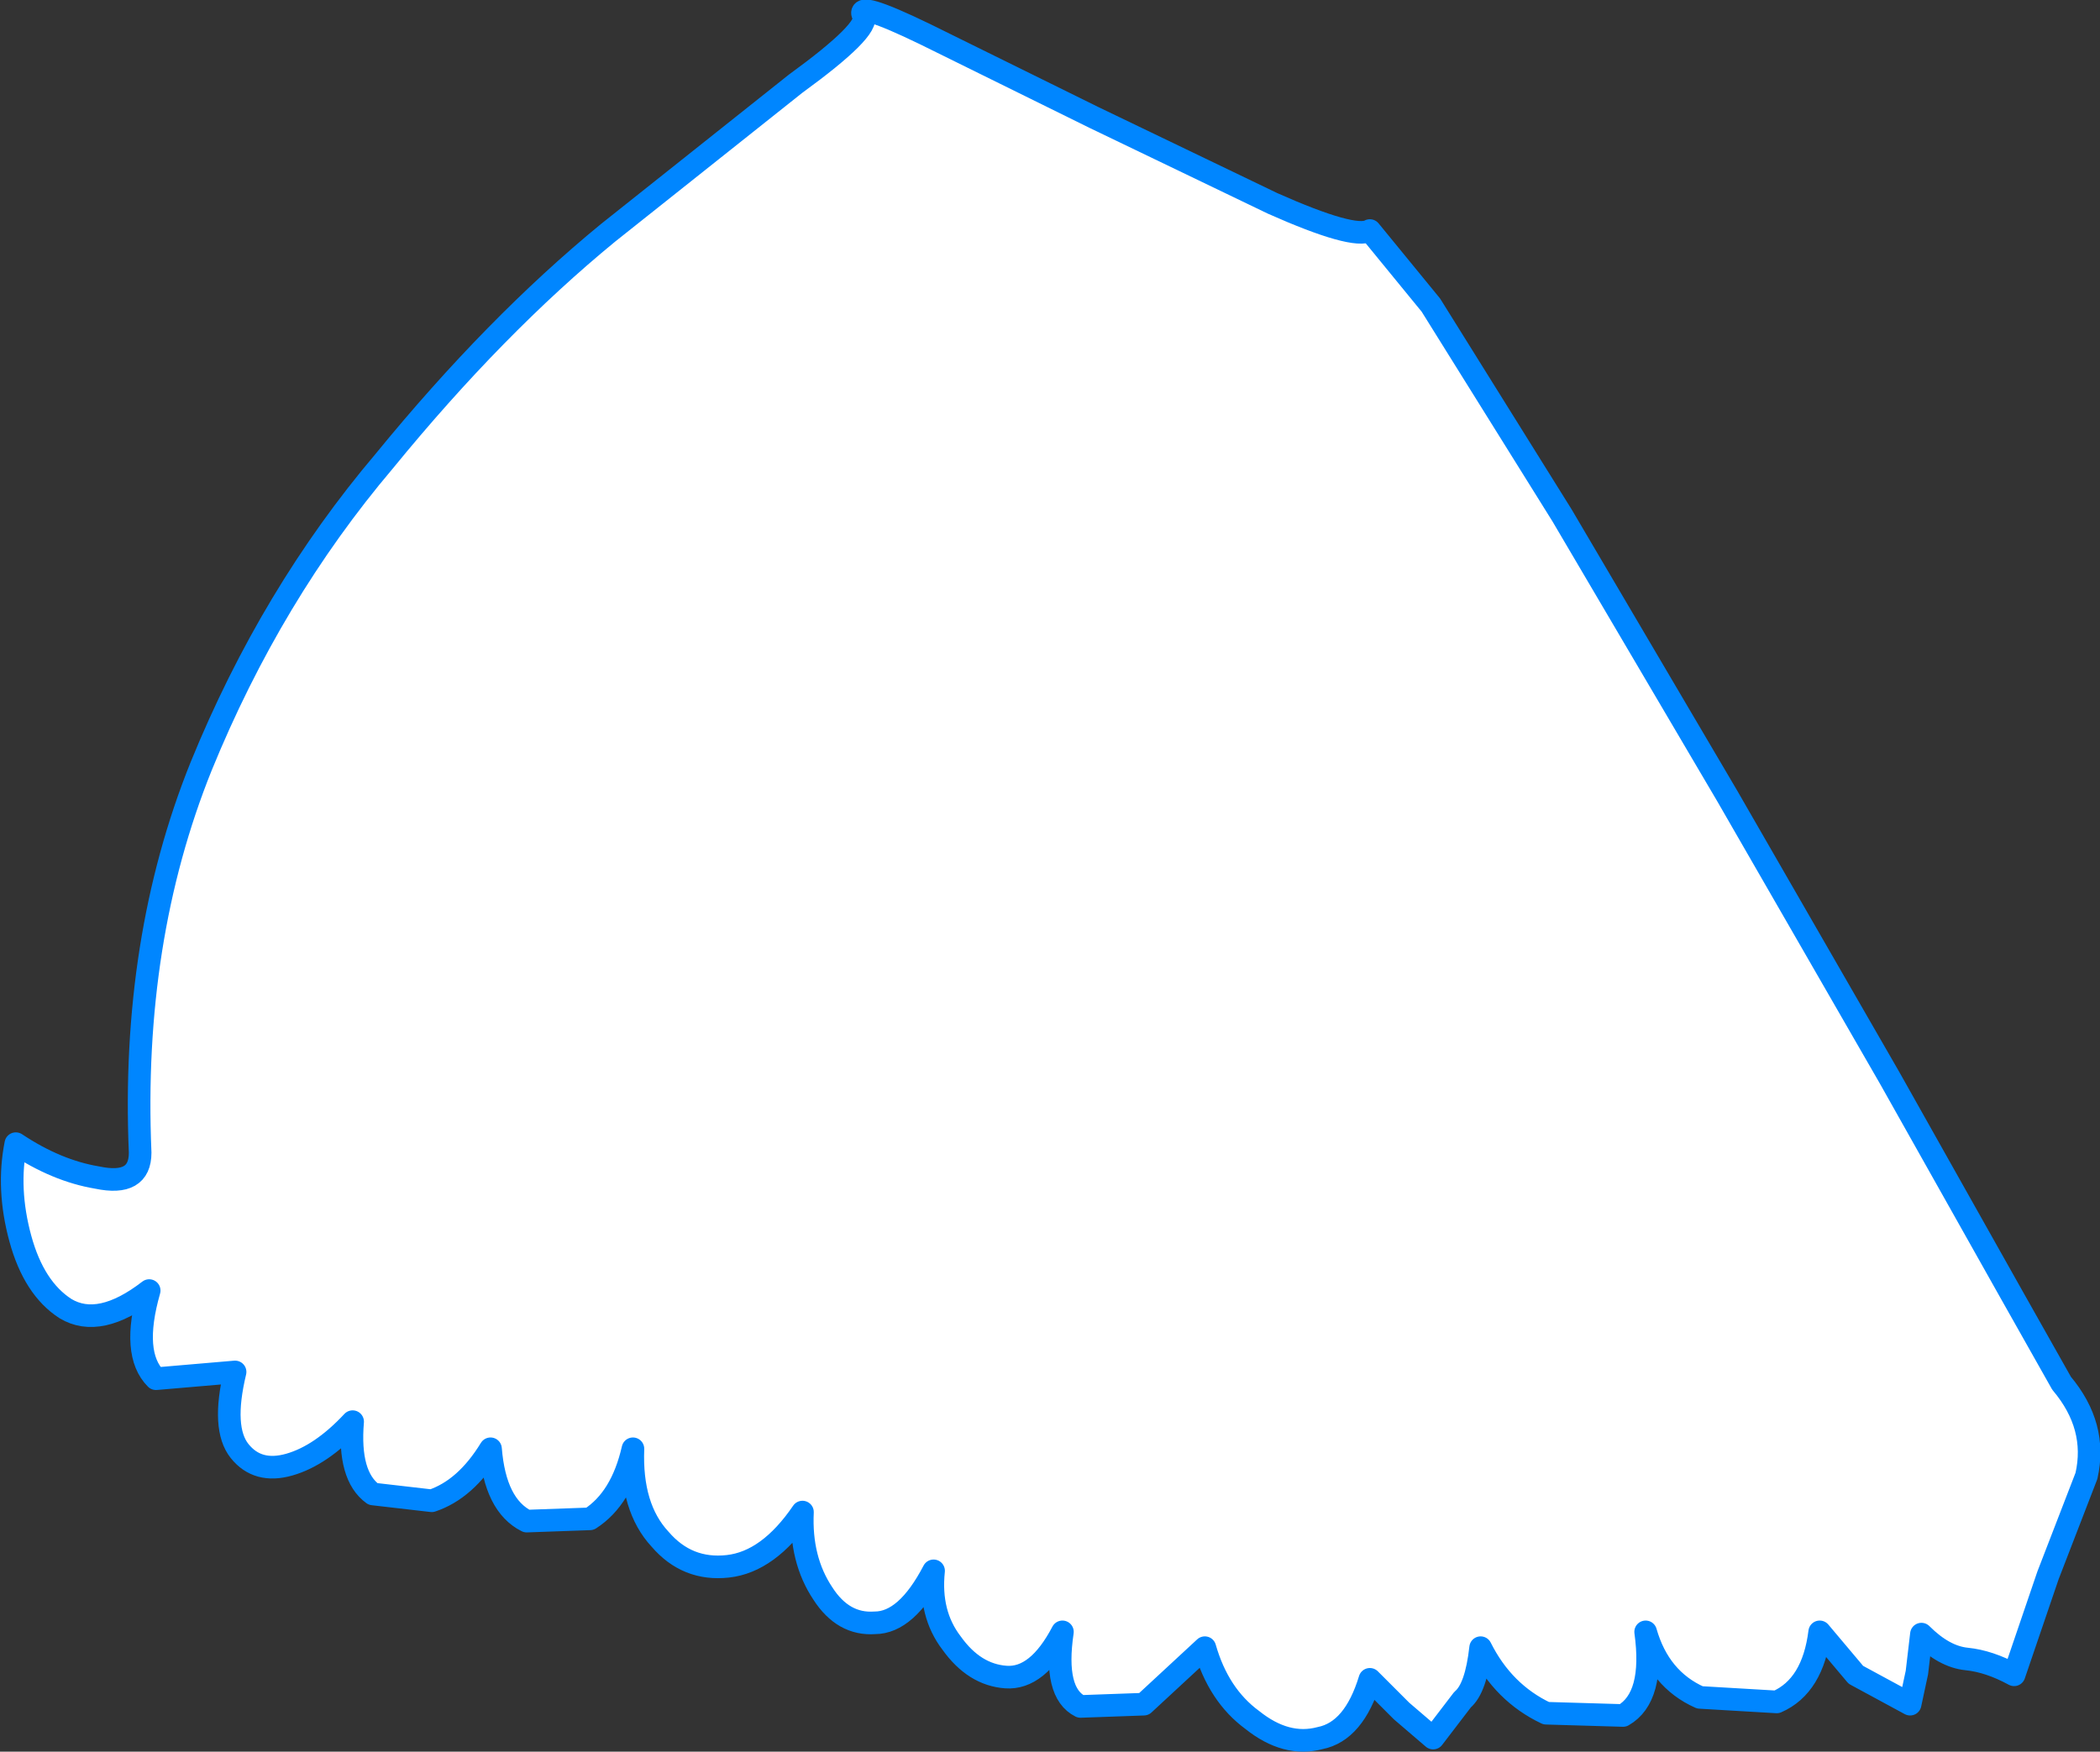
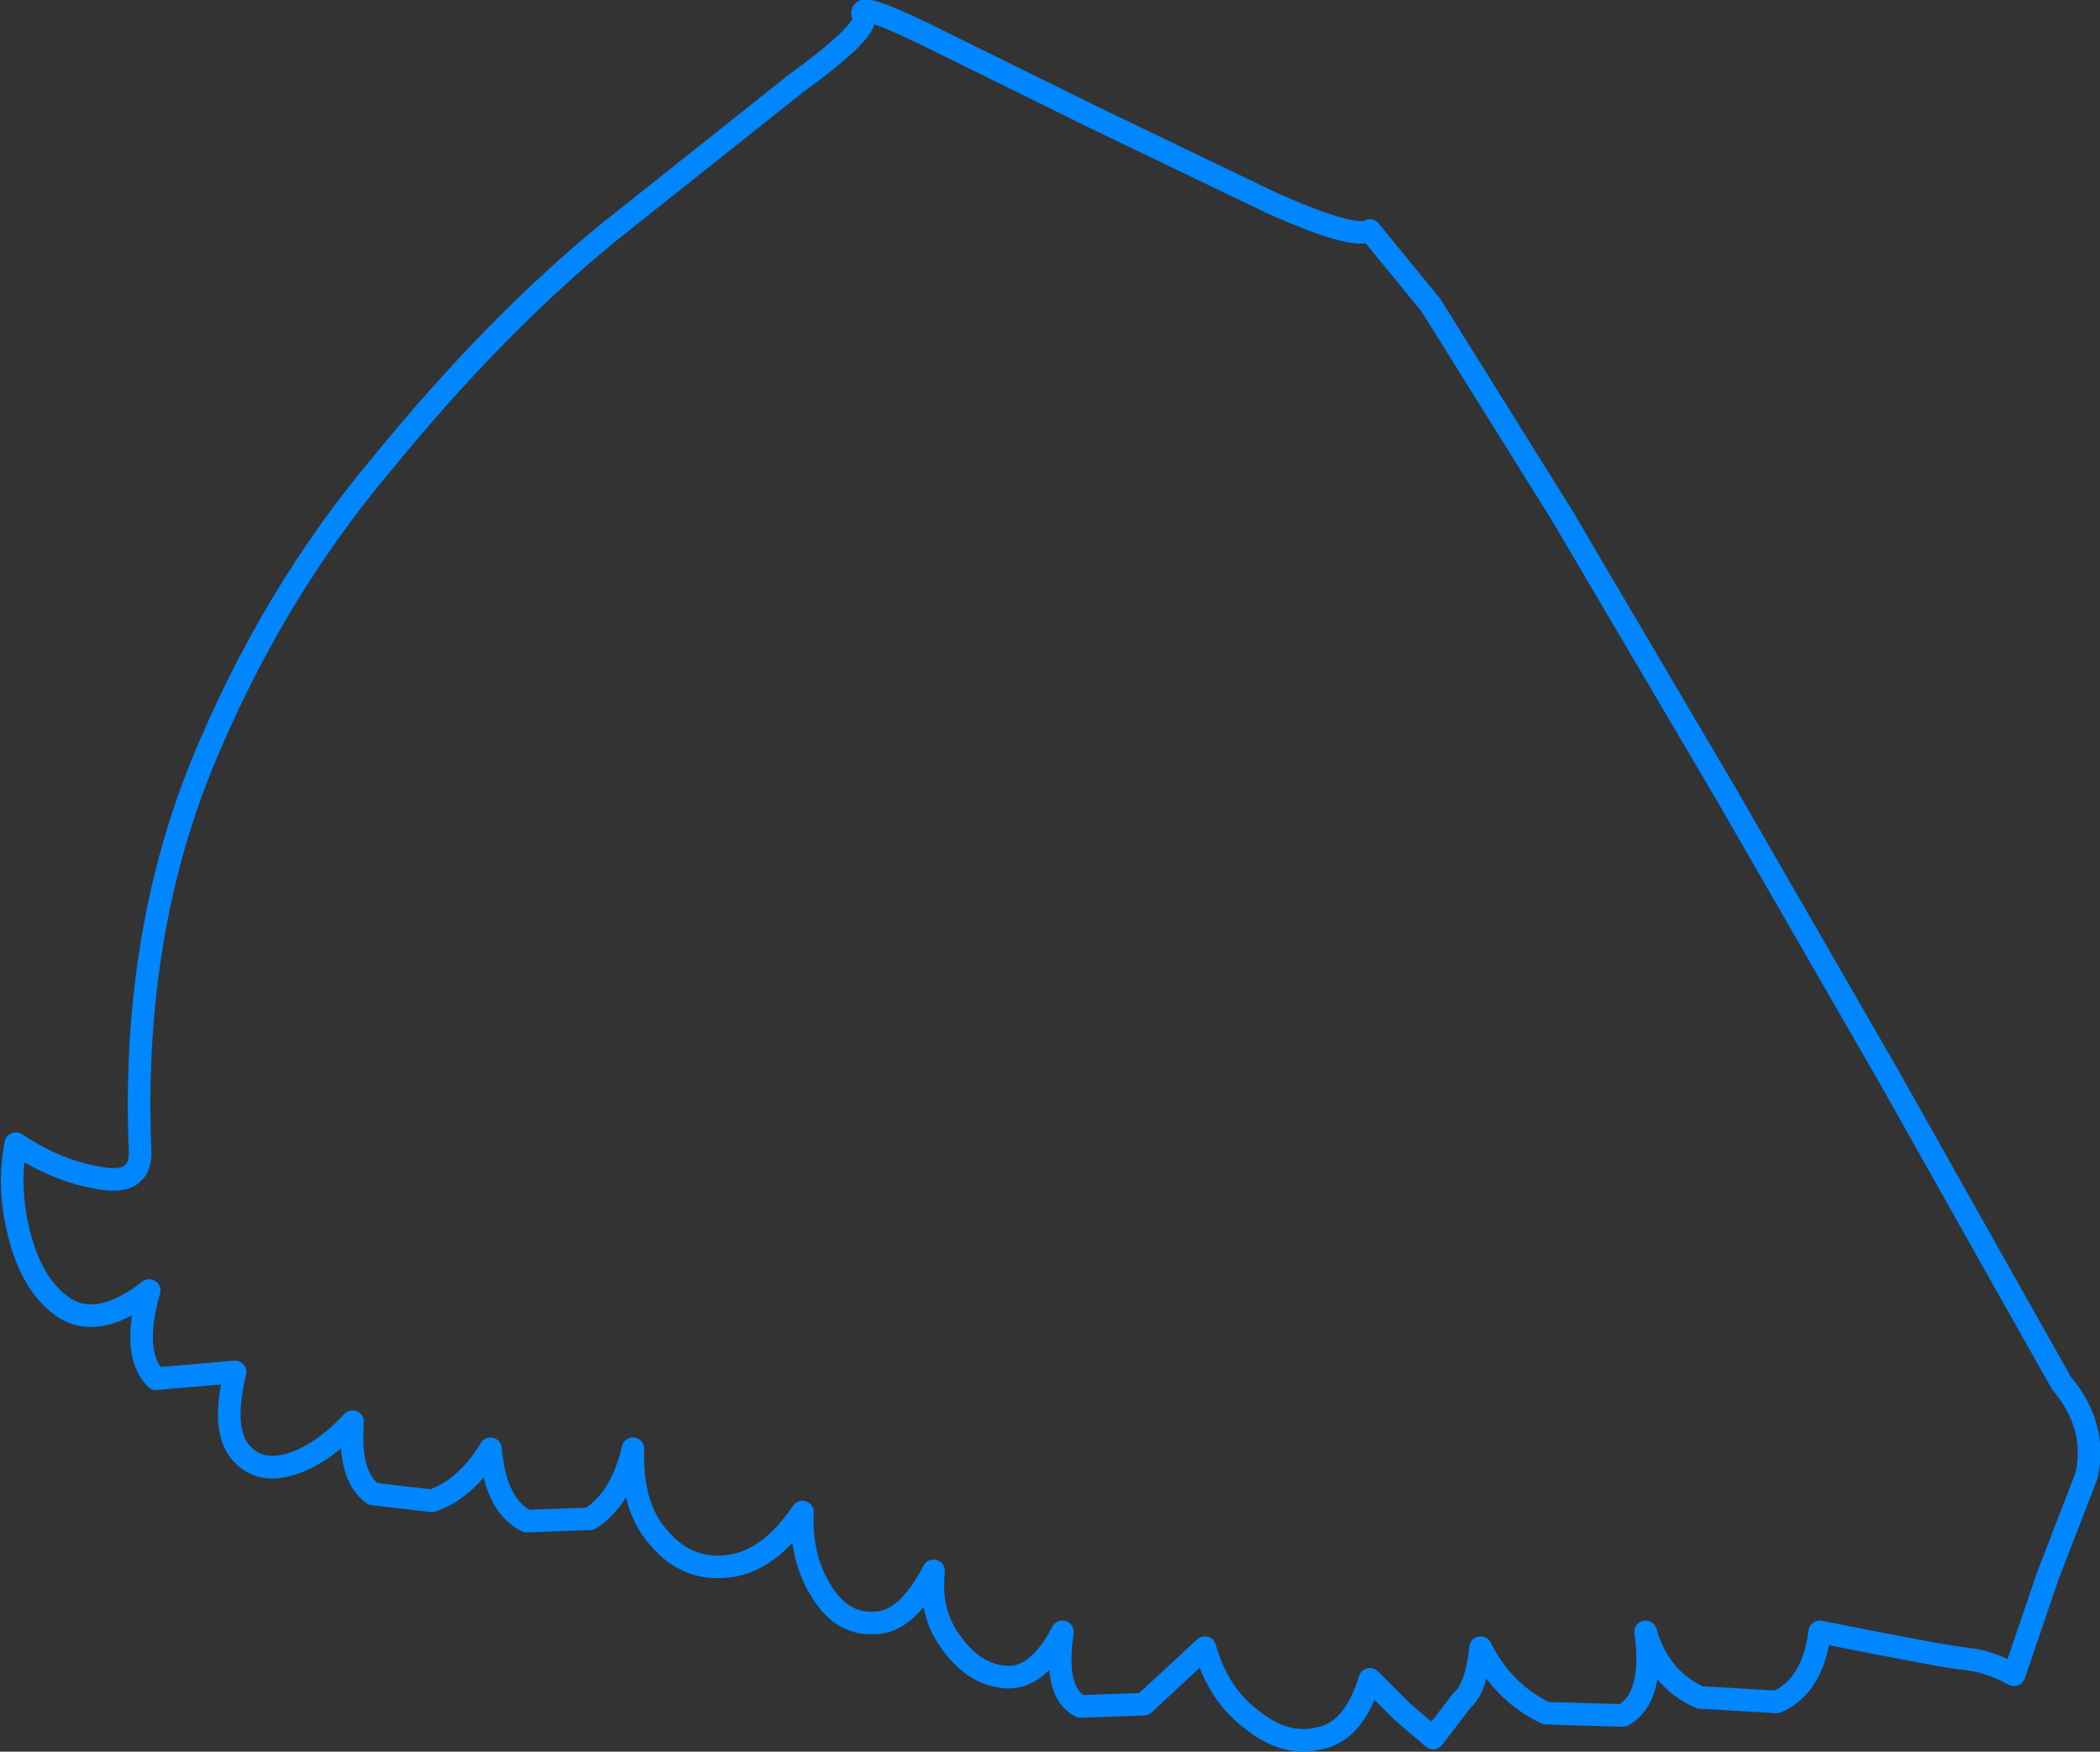
<svg xmlns="http://www.w3.org/2000/svg" height="38.75px" width="46.45px">
  <rect width="100%" height="100%" fill="#333333" stroke="none" />
  <g transform="matrix(1.0, 0.0, 0.0, 1.0, 79.9, 10.55)">
-     <path d="M-33.75 22.1 L-34.6 24.3 -35.35 26.5 Q-35.9 26.2 -36.4 26.15 -36.9 26.1 -37.4 25.6 L-37.5 26.45 -37.65 27.15 -38.85 26.5 -39.65 25.55 Q-39.8 26.75 -40.6 27.1 L-42.3 27.0 Q-43.2 26.6 -43.5 25.55 -43.3 27.0 -44.0 27.4 L-45.7 27.35 Q-46.65 26.9 -47.15 25.9 -47.25 26.8 -47.55 27.05 L-48.2 27.9 -48.9 27.3 -49.6 26.6 Q-49.95 27.75 -50.7 27.9 -51.45 28.1 -52.2 27.5 -52.95 26.95 -53.25 25.9 L-54.6 27.15 -56.0 27.2 Q-56.6 26.9 -56.4 25.55 -56.95 26.6 -57.65 26.55 -58.35 26.5 -58.85 25.8 -59.35 25.15 -59.25 24.2 -59.85 25.35 -60.55 25.35 -61.25 25.4 -61.7 24.7 -62.2 23.95 -62.15 22.9 -62.9 24.0 -63.8 24.1 -64.7 24.2 -65.3 23.5 -65.95 22.8 -65.9 21.5 -66.15 22.6 -66.85 23.05 L-68.25 23.1 Q-68.95 22.75 -69.05 21.5 -69.6 22.4 -70.35 22.65 L-71.65 22.5 Q-72.2 22.1 -72.1 20.9 -72.8 21.65 -73.5 21.85 -74.2 22.05 -74.6 21.55 -75.0 21.05 -74.7 19.8 L-76.45 19.95 Q-77.0 19.4 -76.6 18.0 -77.7 18.85 -78.45 18.4 -79.15 17.95 -79.45 16.85 -79.75 15.75 -79.55 14.75 -78.65 15.35 -77.75 15.5 -76.8 15.7 -76.8 14.95 -77.0 10.25 -75.45 6.4 -73.9 2.6 -71.4 -0.35 -68.95 -3.35 -66.45 -5.4 L-62.3 -8.7 Q-60.65 -9.9 -60.8 -10.2 -61.0 -10.55 -59.45 -9.8 L-55.7 -7.95 -51.75 -6.05 Q-49.95 -5.25 -49.6 -5.45 L-48.25 -3.8 -45.35 0.85 -41.7 7.05 -38.1 13.3 -35.4 18.1 -34.3 20.05 Q-33.5 21.0 -33.75 22.1" fill="#ffffff" fill-rule="evenodd" stroke="none" />
-     <path d="M-33.75 22.1 Q-33.5 21.0 -34.3 20.05 L-35.4 18.1 -38.1 13.3 -41.7 7.05 -45.35 0.85 -48.25 -3.8 -49.6 -5.45 Q-49.95 -5.25 -51.75 -6.05 L-55.7 -7.95 -59.45 -9.8 Q-61.0 -10.55 -60.8 -10.2 -60.65 -9.9 -62.3 -8.7 L-66.45 -5.4 Q-68.95 -3.35 -71.4 -0.35 -73.9 2.6 -75.45 6.4 -77.0 10.25 -76.8 14.95 -76.8 15.7 -77.75 15.5 -78.65 15.35 -79.55 14.75 -79.75 15.75 -79.45 16.85 -79.15 17.95 -78.45 18.4 -77.7 18.85 -76.6 18.0 -77.0 19.4 -76.45 19.95 L-74.7 19.8 Q-75.0 21.05 -74.6 21.55 -74.2 22.05 -73.5 21.85 -72.8 21.65 -72.1 20.9 -72.2 22.1 -71.65 22.5 L-70.35 22.65 Q-69.6 22.4 -69.05 21.5 -68.95 22.75 -68.25 23.1 L-66.85 23.05 Q-66.15 22.6 -65.9 21.5 -65.95 22.8 -65.3 23.5 -64.7 24.2 -63.8 24.1 -62.9 24.0 -62.15 22.9 -62.2 23.95 -61.7 24.7 -61.25 25.4 -60.55 25.35 -59.85 25.35 -59.25 24.2 -59.35 25.15 -58.85 25.8 -58.35 26.5 -57.65 26.55 -56.95 26.6 -56.4 25.55 -56.6 26.9 -56.0 27.2 L-54.6 27.15 -53.25 25.9 Q-52.95 26.95 -52.2 27.5 -51.45 28.1 -50.7 27.9 -49.95 27.75 -49.6 26.6 L-48.9 27.3 -48.2 27.9 -47.55 27.05 Q-47.25 26.8 -47.15 25.9 -46.65 26.9 -45.7 27.35 L-44.0 27.4 Q-43.3 27.0 -43.5 25.55 -43.2 26.6 -42.3 27.0 L-40.6 27.1 Q-39.8 26.75 -39.65 25.55 L-38.85 26.5 -37.65 27.15 -37.5 26.45 -37.4 25.6 Q-36.9 26.1 -36.4 26.15 -35.9 26.2 -35.35 26.5 L-34.6 24.3 -33.75 22.1 Z" fill="none" stroke="#0086ff" stroke-linecap="round" stroke-linejoin="round" stroke-width="0.5" />
+     <path d="M-33.75 22.1 Q-33.5 21.0 -34.3 20.05 L-35.4 18.1 -38.1 13.3 -41.7 7.05 -45.35 0.85 -48.25 -3.8 -49.6 -5.45 Q-49.95 -5.25 -51.75 -6.05 L-55.7 -7.95 -59.45 -9.8 Q-61.0 -10.55 -60.8 -10.2 -60.65 -9.9 -62.3 -8.7 L-66.45 -5.4 Q-68.95 -3.35 -71.4 -0.35 -73.9 2.6 -75.45 6.4 -77.0 10.25 -76.8 14.95 -76.8 15.7 -77.75 15.5 -78.65 15.35 -79.55 14.75 -79.75 15.75 -79.45 16.85 -79.15 17.95 -78.45 18.4 -77.7 18.85 -76.6 18.0 -77.0 19.4 -76.45 19.95 L-74.7 19.8 Q-75.0 21.05 -74.6 21.55 -74.2 22.05 -73.5 21.85 -72.8 21.65 -72.1 20.9 -72.2 22.1 -71.65 22.5 L-70.35 22.65 Q-69.6 22.4 -69.05 21.5 -68.95 22.75 -68.25 23.1 L-66.85 23.05 Q-66.15 22.6 -65.9 21.5 -65.95 22.8 -65.3 23.5 -64.7 24.2 -63.8 24.1 -62.9 24.0 -62.15 22.9 -62.2 23.95 -61.7 24.7 -61.25 25.4 -60.55 25.35 -59.85 25.35 -59.25 24.2 -59.35 25.15 -58.85 25.8 -58.35 26.5 -57.65 26.55 -56.95 26.6 -56.4 25.55 -56.6 26.9 -56.0 27.2 L-54.6 27.15 -53.25 25.9 Q-52.95 26.95 -52.2 27.5 -51.45 28.1 -50.7 27.9 -49.95 27.75 -49.6 26.6 L-48.9 27.3 -48.2 27.9 -47.55 27.05 Q-47.25 26.8 -47.15 25.9 -46.65 26.9 -45.7 27.35 L-44.0 27.4 Q-43.3 27.0 -43.5 25.55 -43.2 26.6 -42.3 27.0 L-40.6 27.1 Q-39.8 26.75 -39.65 25.55 Q-36.9 26.1 -36.4 26.15 -35.9 26.2 -35.35 26.5 L-34.6 24.3 -33.75 22.1 Z" fill="none" stroke="#0086ff" stroke-linecap="round" stroke-linejoin="round" stroke-width="0.5" />
  </g>
</svg>